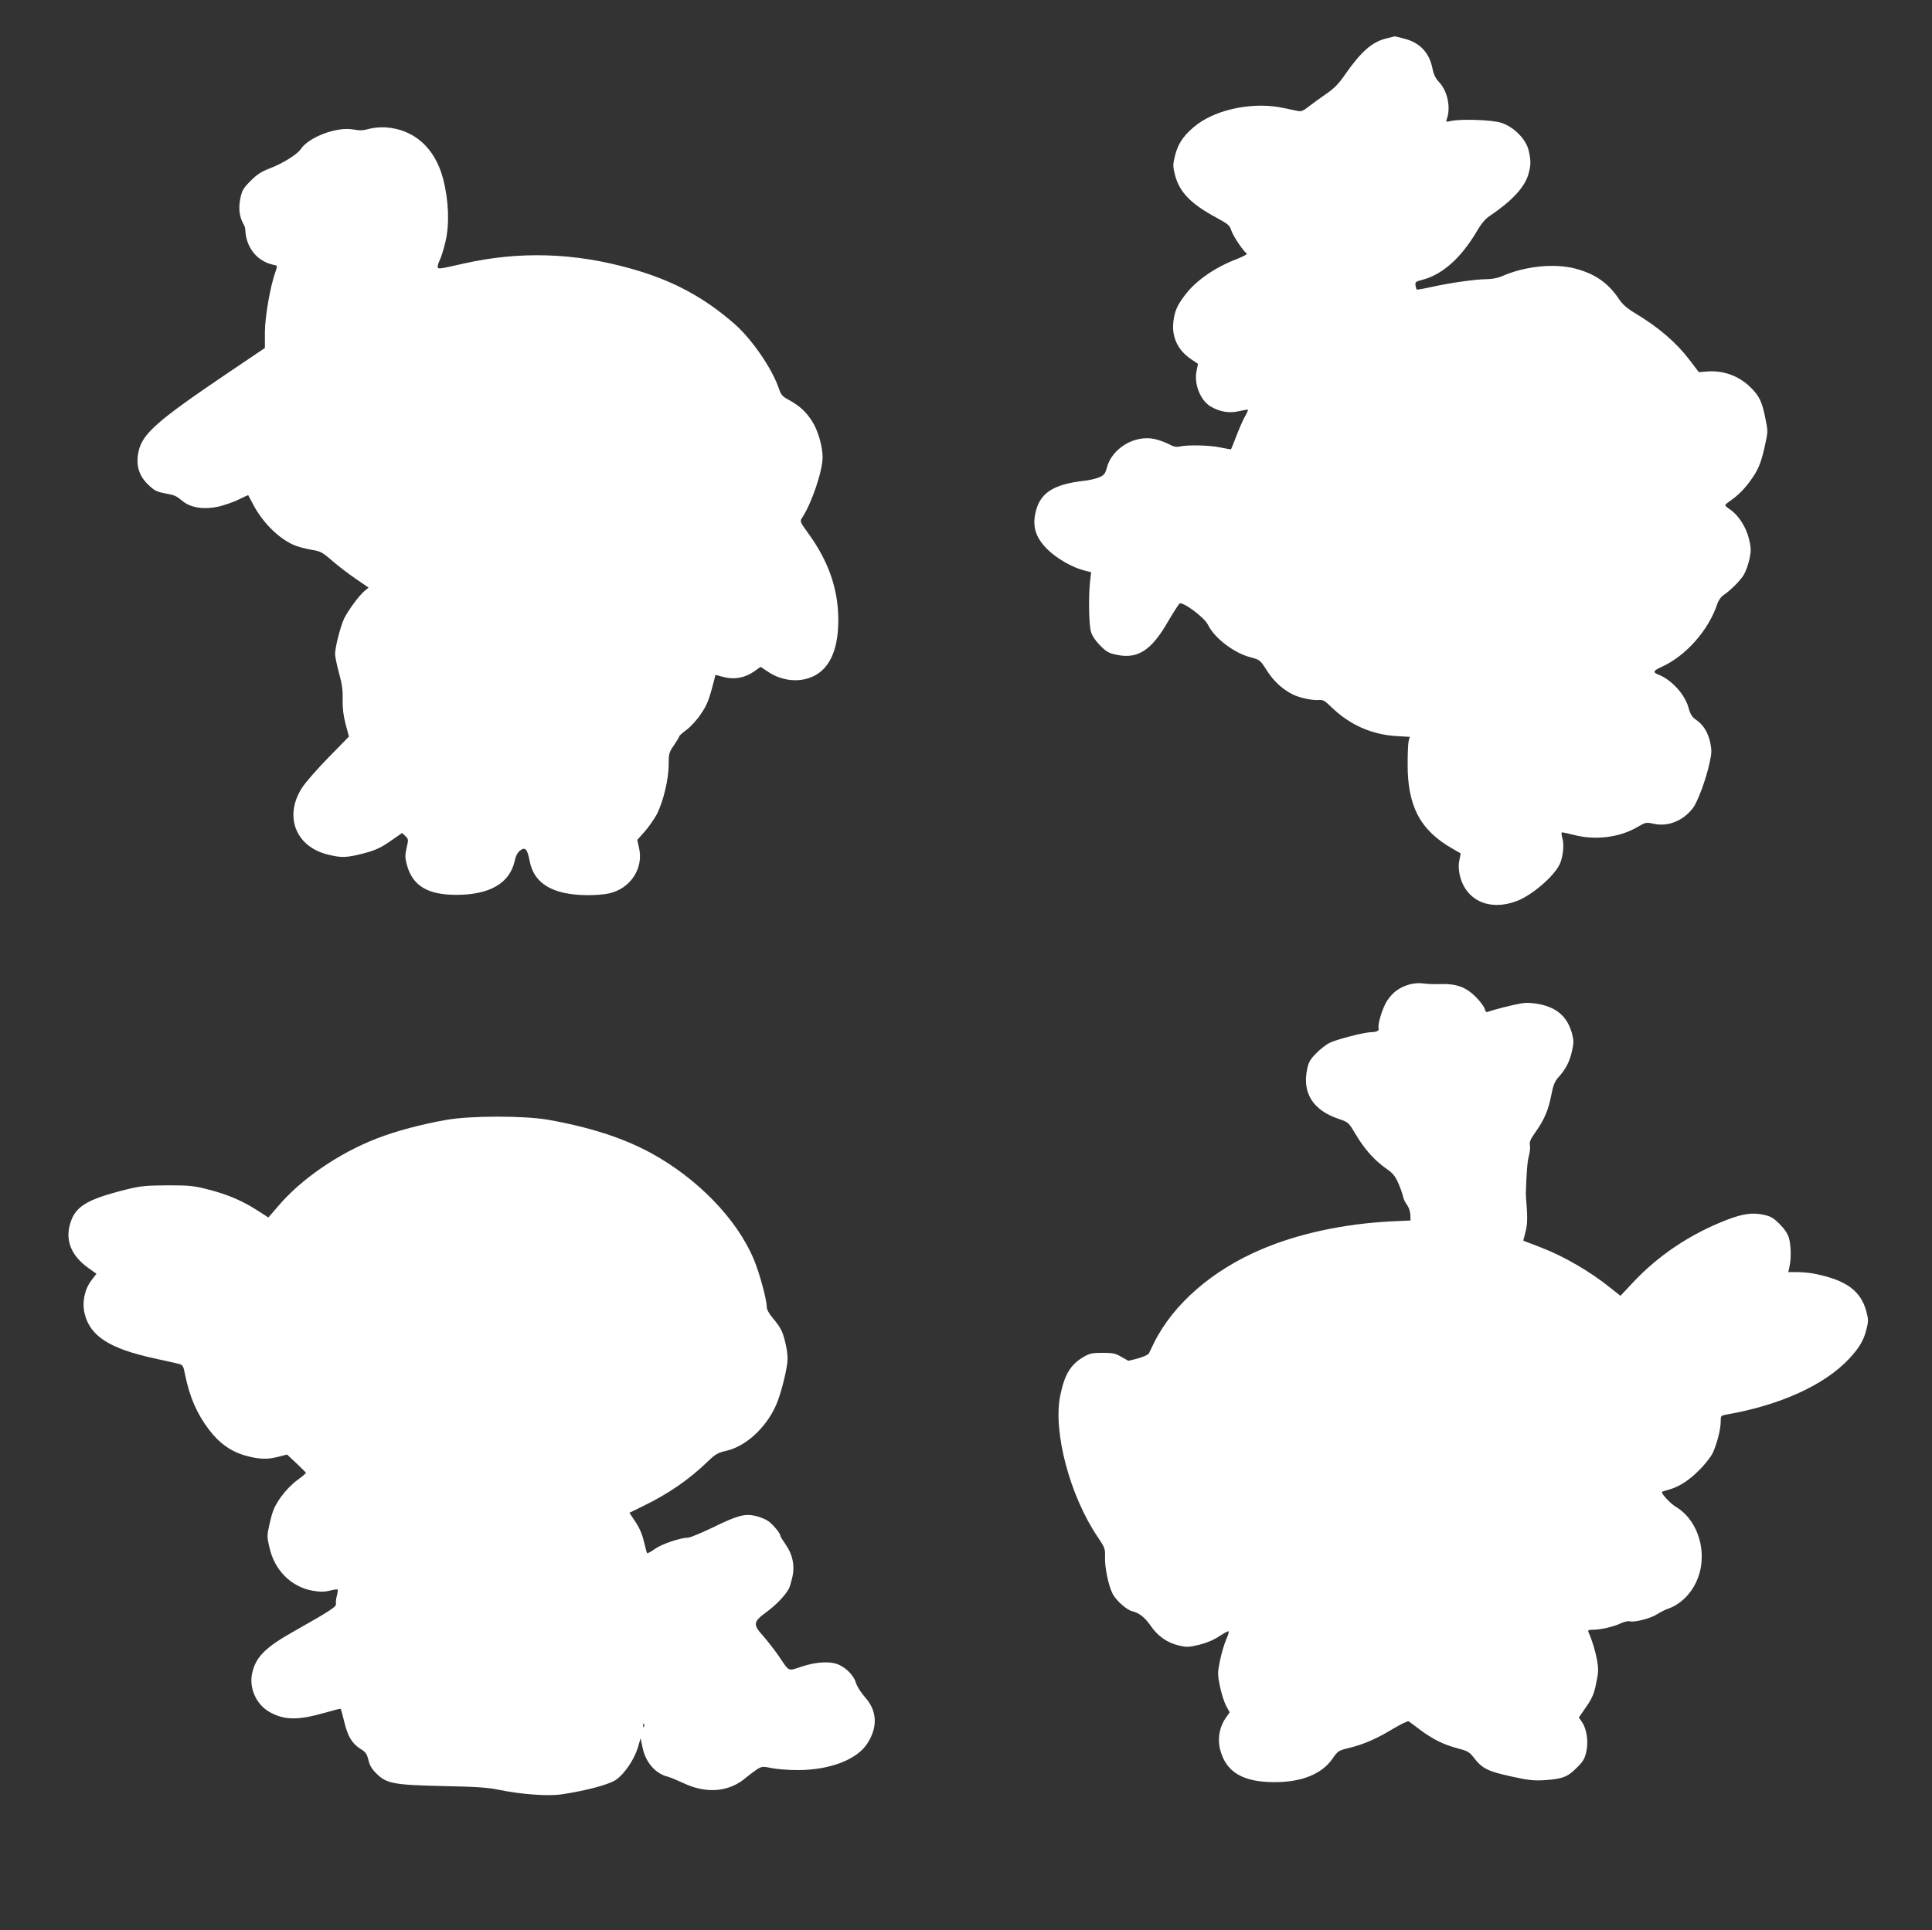
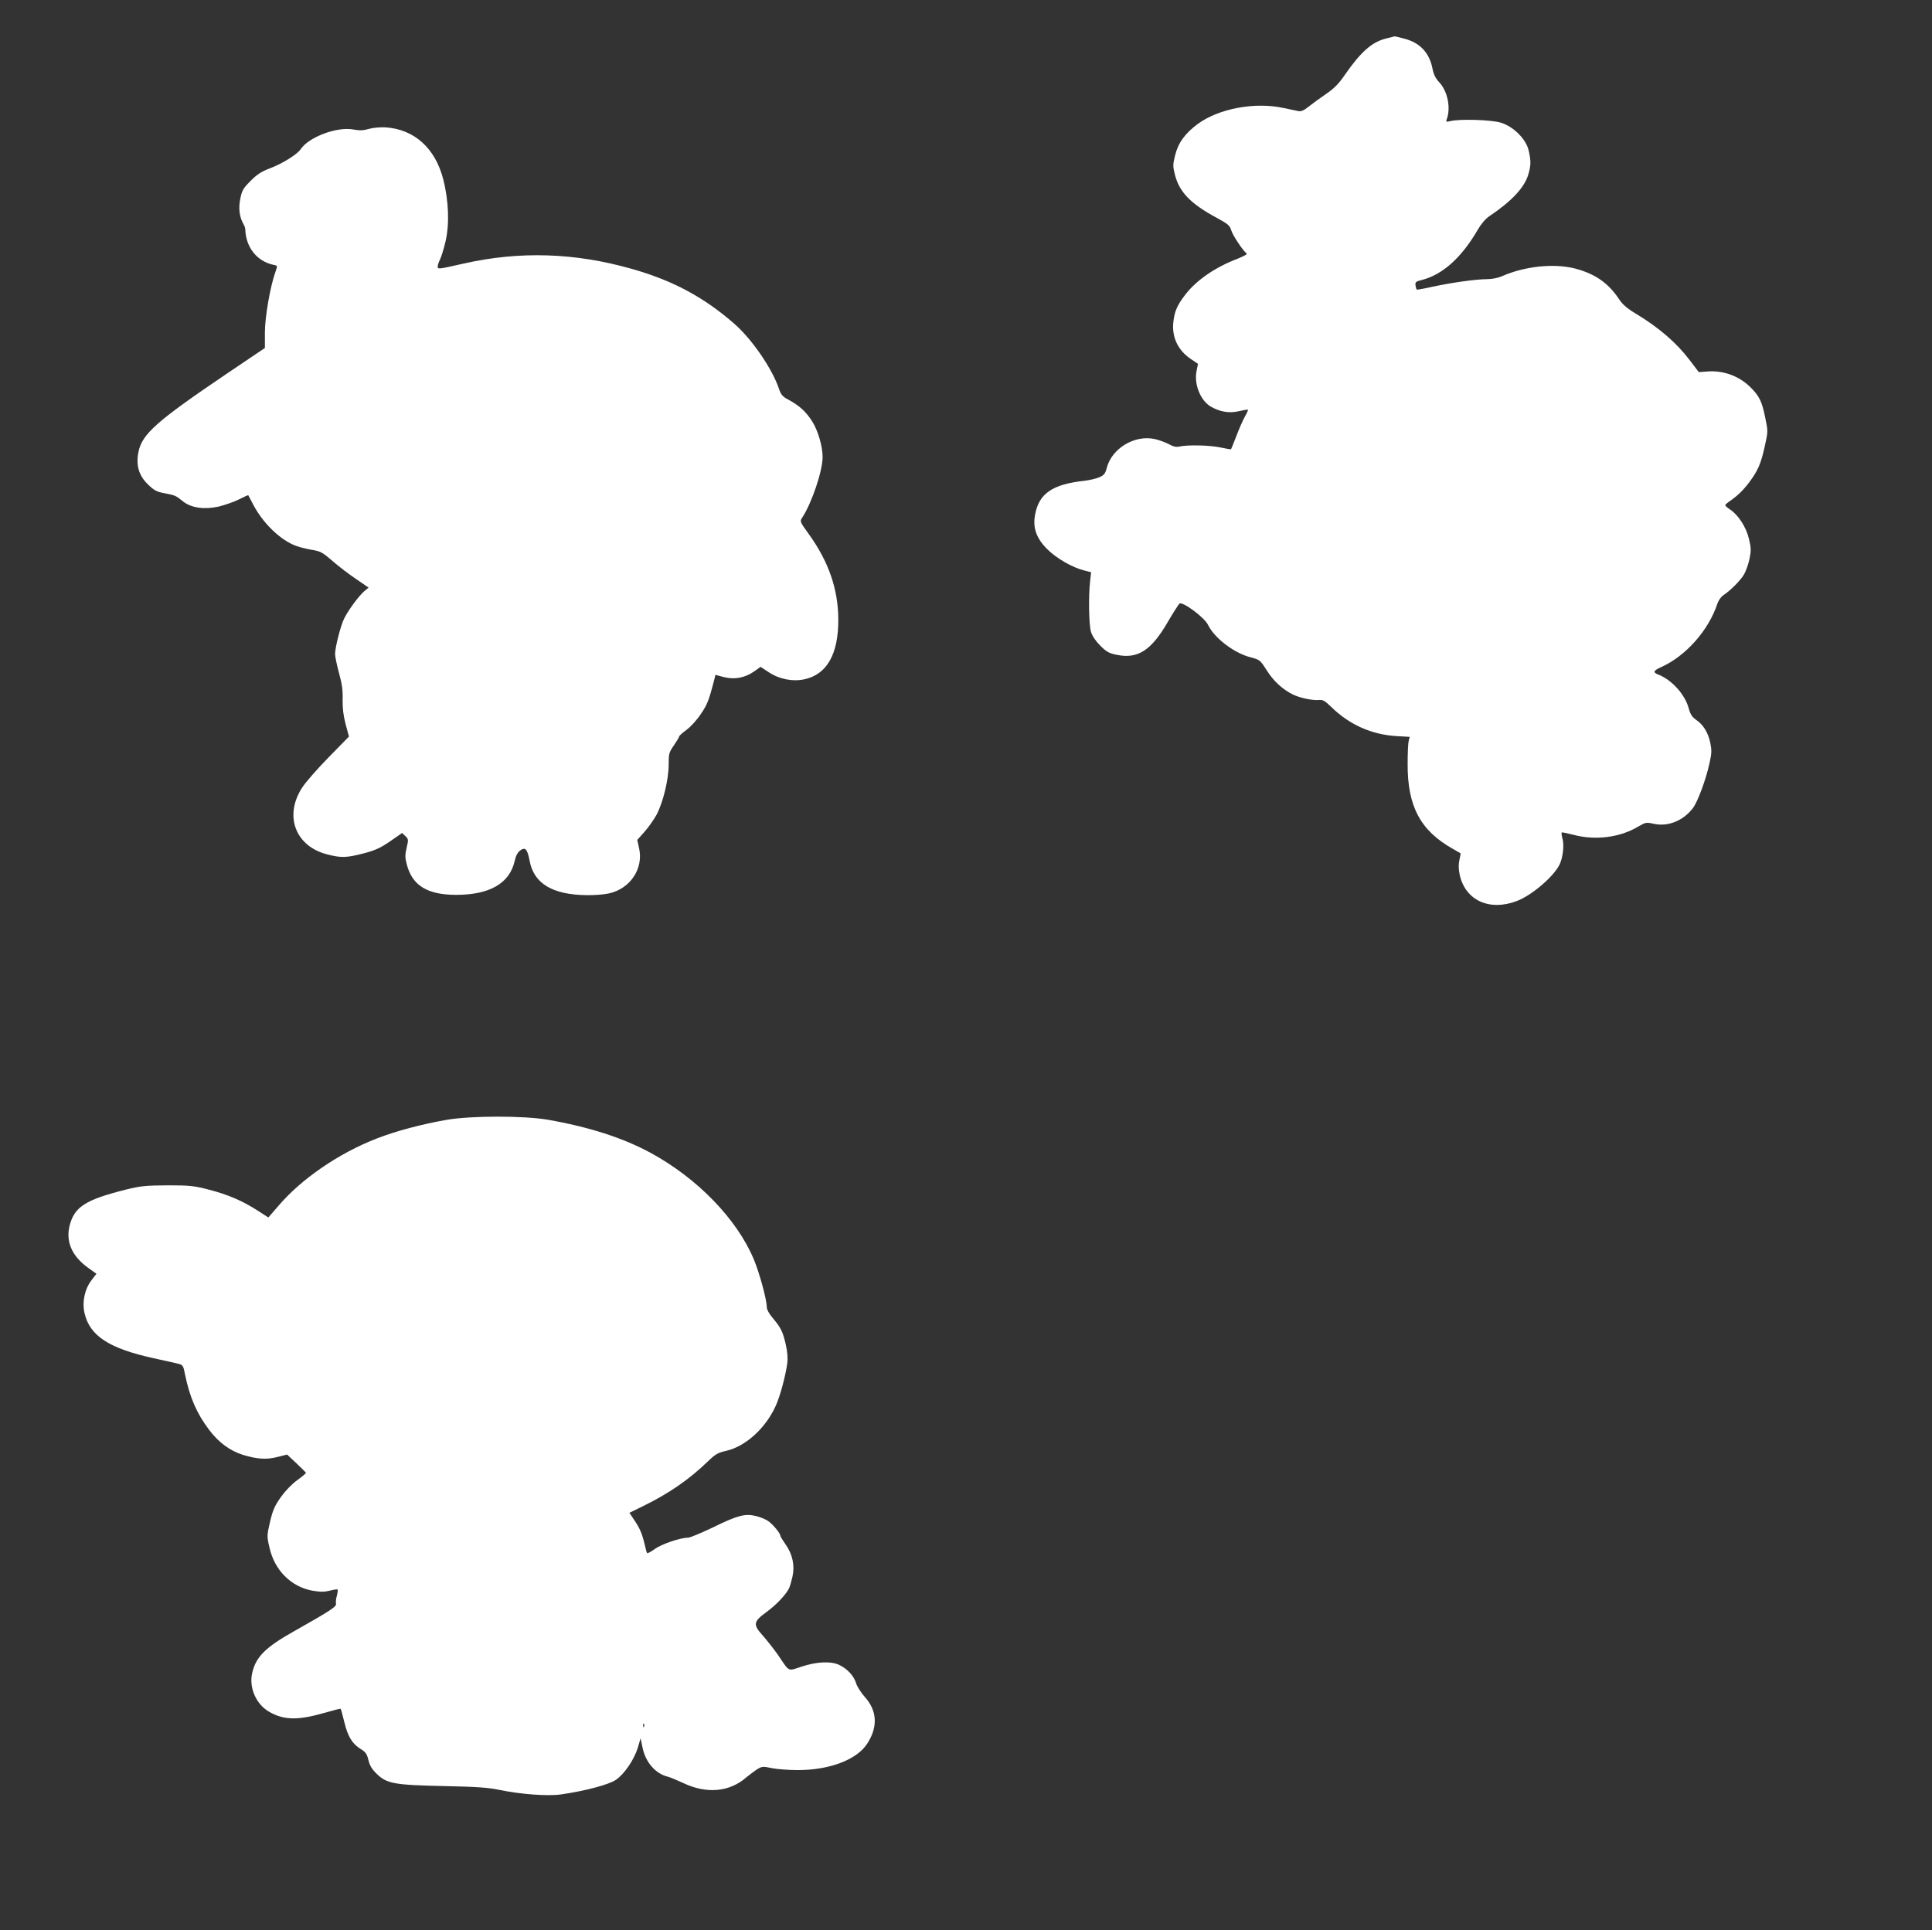
<svg xmlns="http://www.w3.org/2000/svg" version="1.0" width="1280pt" height="1279pt" viewBox="0 0 1280 1279" preserveAspectRatio="xMidYMid meet">
  <rect x="0" y="0" width="1280" height="1279" fill="#333333" stroke="none" />
  <g transform="translate(0,1279) scale(0.1,-0.1)" fill="#ffffff" stroke="none">
    <path d="M9184 12535 c-94 -23 -167 -87 -274 -241 -41 -60 -71 -90 -125 -127 -38 -26 -90 -64 -114 -83 -34 -27 -51 -34 -70 -30 -14 3 -57 12 -96 20 -190 42 -429 -3 -569 -105 -85 -63 -131 -126 -151 -210 -15 -61 -15 -71 0 -130 30 -113 104 -190 277 -283 75 -41 86 -50 96 -84 11 -35 80 -138 102 -152 6 -4 -22 -19 -62 -35 -147 -56 -271 -142 -343 -235 -55 -71 -73 -111 -81 -182 -12 -100 29 -188 114 -246 l49 -33 -9 -45 c-19 -87 24 -197 93 -238 60 -35 123 -46 186 -31 32 7 59 12 61 10 2 -2 -7 -23 -21 -47 -13 -23 -38 -81 -56 -128 -18 -47 -34 -86 -35 -87 -1 -2 -34 4 -72 12 -71 15 -216 18 -269 6 -22 -5 -41 -1 -70 15 -22 12 -63 27 -92 34 -135 31 -288 -61 -321 -193 -10 -37 -18 -46 -49 -60 -21 -9 -65 -19 -98 -23 -212 -23 -301 -84 -327 -223 -17 -89 8 -158 80 -230 61 -61 167 -122 244 -141 l47 -12 -7 -62 c-11 -97 -8 -287 6 -333 8 -27 31 -61 61 -91 41 -41 58 -51 108 -61 141 -30 231 28 342 221 34 58 68 111 75 118 21 16 165 -91 189 -140 42 -88 174 -189 286 -217 57 -15 60 -17 104 -86 44 -70 105 -126 172 -159 44 -22 128 -40 169 -37 31 3 42 -3 88 -48 121 -117 266 -181 430 -191 l88 -5 -7 -26 c-4 -14 -7 -82 -7 -151 -2 -282 84 -444 299 -565 28 -16 51 -29 52 -30 1 0 -3 -20 -8 -44 -7 -31 -6 -60 2 -99 38 -169 197 -242 378 -173 99 37 246 163 284 243 22 46 31 127 19 170 -6 20 -8 39 -5 41 2 3 39 -5 81 -16 142 -37 304 -17 423 54 52 30 55 31 105 20 94 -21 195 19 260 104 32 42 87 191 110 298 15 66 15 86 5 135 -15 69 -46 119 -94 152 -27 19 -38 36 -50 80 -25 90 -113 186 -201 220 -37 14 -32 26 19 49 164 73 316 245 374 423 7 20 24 44 38 53 48 32 114 98 138 139 13 23 29 69 36 103 11 54 11 72 -4 133 -18 77 -71 159 -127 195 -16 11 -30 23 -30 27 0 4 15 17 33 29 50 35 86 70 127 124 56 76 76 120 101 233 23 103 23 103 5 190 -22 110 -39 146 -97 204 -77 77 -182 115 -290 106 l-54 -4 -60 79 c-88 116 -204 216 -358 309 -57 34 -87 60 -110 95 -72 108 -159 169 -294 204 -139 35 -331 15 -481 -51 -27 -12 -67 -20 -101 -20 -73 0 -241 -24 -364 -51 -53 -12 -99 -20 -101 -18 -2 2 -6 15 -8 28 -3 22 3 26 43 36 137 35 262 148 368 330 23 40 52 75 78 92 150 101 232 190 258 275 18 62 19 90 3 160 -17 76 -100 159 -184 185 -62 19 -265 26 -333 11 -29 -7 -32 -6 -27 9 30 76 7 189 -49 248 -25 27 -37 52 -45 93 -21 104 -84 170 -187 196 -34 9 -62 16 -64 15 -2 -1 -27 -7 -55 -14z" />
    <path d="M2445 11936 c-37 -11 -62 -12 -105 -4 -108 20 -296 -51 -348 -131 -23 -34 -120 -95 -205 -127 -55 -21 -85 -40 -127 -83 -49 -49 -57 -63 -68 -118 -13 -64 -6 -120 21 -168 7 -11 12 -27 12 -35 4 -120 78 -212 187 -235 27 -5 27 -6 14 -43 -36 -100 -70 -299 -71 -402 l0 -106 -255 -172 c-461 -312 -557 -397 -582 -514 -19 -89 1 -159 62 -218 41 -40 57 -49 112 -59 70 -14 71 -14 121 -54 54 -43 141 -55 236 -34 40 10 101 31 133 47 33 17 62 30 63 28 1 -2 14 -26 28 -53 60 -119 167 -229 270 -275 23 -11 74 -25 114 -32 67 -11 77 -16 145 -75 40 -35 111 -89 157 -120 l83 -57 -30 -25 c-36 -32 -102 -121 -131 -178 -24 -48 -61 -192 -61 -238 0 -16 12 -73 26 -125 20 -72 26 -115 24 -176 -1 -58 5 -106 20 -164 l22 -81 -134 -137 c-74 -75 -152 -165 -174 -198 -125 -189 -48 -394 168 -447 90 -23 126 -21 238 8 76 20 111 36 175 80 l79 55 22 -21 c20 -19 21 -23 8 -77 -11 -48 -11 -65 1 -110 36 -140 136 -202 328 -202 220 0 352 76 386 221 8 37 20 60 37 73 34 25 48 10 63 -69 28 -150 151 -224 376 -227 49 -1 116 4 147 11 143 30 233 165 202 301 l-12 54 48 54 c27 30 62 81 80 113 43 82 80 233 80 331 0 73 2 82 35 129 19 28 35 55 35 59 0 5 22 24 49 44 27 20 70 67 94 104 42 61 54 92 87 219 l10 41 56 -15 c71 -18 139 -5 201 38 l42 30 53 -35 c71 -47 158 -64 235 -48 151 31 228 167 227 397 -1 201 -64 383 -195 565 -60 83 -61 85 -44 110 63 96 135 309 135 401 0 71 -31 178 -70 238 -41 64 -83 102 -156 142 -40 21 -50 33 -64 75 -45 132 -177 324 -291 425 -205 180 -413 291 -686 368 -377 107 -743 118 -1113 34 -168 -38 -170 -38 -170 -19 0 10 7 30 15 46 8 16 25 69 36 117 28 117 22 274 -15 417 -53 204 -191 329 -381 342 -34 2 -81 -2 -110 -10z" />
-     <path d="M9337 6266 c-65 -19 -108 -50 -146 -106 -31 -46 -66 -161 -57 -186 5 -14 -15 -24 -50 -24 -43 0 -232 -49 -276 -71 -23 -12 -63 -43 -89 -70 -39 -40 -50 -59 -59 -105 -33 -157 39 -271 207 -328 67 -23 67 -23 114 -102 58 -98 123 -171 199 -225 47 -32 63 -52 83 -97 14 -31 28 -71 32 -89 3 -18 16 -44 27 -58 11 -14 21 -43 22 -64 l1 -39 -130 -6 c-312 -16 -613 -81 -855 -184 -329 -139 -588 -365 -715 -622 -14 -30 -30 -62 -34 -70 -5 -8 -37 -22 -72 -32 l-63 -16 -46 26 c-39 23 -56 27 -125 27 -69 0 -86 -4 -126 -27 -87 -51 -126 -116 -155 -258 -48 -238 64 -662 247 -933 50 -74 52 -81 50 -135 -3 -66 23 -190 50 -243 22 -44 93 -107 129 -116 46 -10 86 -42 123 -96 48 -70 110 -113 186 -131 55 -13 67 -12 138 5 48 12 98 33 129 55 28 18 56 34 62 34 6 0 1 -21 -13 -52 -13 -29 -32 -92 -42 -141 -17 -84 -17 -90 0 -175 10 -48 29 -105 41 -128 l23 -41 -27 -39 c-41 -58 -55 -138 -36 -209 39 -149 150 -215 361 -215 181 0 315 55 385 158 33 48 39 52 105 68 96 23 185 61 295 128 51 30 97 53 103 49 5 -3 39 -28 74 -55 84 -63 160 -101 251 -124 65 -17 77 -24 105 -60 56 -73 93 -92 244 -125 116 -26 152 -30 223 -26 121 8 155 21 215 81 44 43 55 62 65 109 15 67 2 152 -30 197 l-20 28 49 71 c40 58 52 86 66 156 16 73 16 94 6 153 -11 59 -32 131 -56 184 -6 15 -2 18 28 18 51 0 135 19 184 42 23 11 51 17 61 14 29 -9 139 19 181 47 20 13 52 29 71 36 104 35 188 136 215 257 36 164 -32 341 -161 418 -40 24 -103 93 -92 100 2 2 22 8 44 14 70 20 136 63 204 132 36 36 75 86 87 111 28 60 53 157 53 207 0 40 1 41 38 48 356 62 651 196 813 370 67 72 96 121 114 192 14 55 14 68 1 118 -36 139 -133 211 -344 253 -29 6 -80 11 -114 11 l-60 0 8 38 c12 52 10 139 -4 189 -8 28 -30 60 -62 92 -41 41 -59 51 -106 61 -74 16 -137 7 -244 -34 -243 -94 -456 -237 -626 -420 l-78 -83 -66 52 c-133 108 -311 211 -460 268 -36 14 -77 30 -92 35 l-26 11 15 58 c11 43 13 81 9 148 -4 50 -7 97 -7 105 4 135 10 213 20 249 7 25 10 57 7 72 -4 21 4 40 33 81 60 84 88 147 107 243 14 72 23 97 48 125 50 56 74 102 90 171 13 56 13 72 2 116 -30 112 -96 173 -214 198 -52 10 -85 12 -127 5 -53 -9 -180 -41 -216 -55 -12 -4 -18 1 -23 21 -4 14 -31 50 -60 79 -64 64 -128 87 -233 84 -37 -2 -88 0 -113 4 -28 4 -64 1 -93 -7z" />
    <path d="M2959 5369 c-161 -28 -336 -74 -461 -123 -252 -97 -503 -269 -656 -450 l-64 -74 -70 45 c-101 65 -198 107 -323 139 -99 26 -126 29 -275 29 -146 -1 -178 -4 -275 -28 -271 -68 -344 -115 -375 -244 -24 -104 18 -198 123 -274 l56 -40 -33 -43 c-45 -59 -63 -144 -46 -218 35 -151 163 -234 459 -299 75 -16 149 -33 165 -37 27 -7 31 -13 42 -71 31 -151 78 -259 160 -367 64 -84 136 -137 223 -165 96 -29 157 -33 230 -14 l63 16 62 -58 c33 -32 62 -60 63 -63 1 -3 -25 -25 -58 -49 -37 -27 -79 -71 -109 -113 -40 -57 -53 -86 -71 -163 -21 -91 -21 -96 -4 -169 33 -151 143 -261 284 -287 54 -9 80 -9 116 0 26 7 49 10 52 7 2 -2 0 -20 -5 -40 -6 -19 -8 -43 -6 -53 5 -19 -30 -43 -278 -183 -189 -106 -253 -170 -277 -276 -23 -97 26 -209 113 -258 97 -56 190 -57 365 -7 58 17 106 29 108 27 2 -2 13 -41 24 -87 23 -96 52 -144 108 -179 33 -20 42 -32 52 -74 9 -37 23 -60 55 -91 66 -65 117 -74 446 -81 212 -4 294 -10 365 -25 145 -30 323 -43 412 -30 158 23 313 64 361 96 56 38 121 133 146 214 l18 62 13 -62 c20 -97 85 -173 168 -193 16 -4 61 -23 100 -41 156 -75 309 -61 421 38 21 17 53 41 71 53 32 19 39 19 96 7 34 -7 112 -13 173 -13 212 0 395 70 462 179 69 109 63 215 -18 305 -25 28 -51 69 -58 91 -14 48 -57 95 -110 121 -55 27 -149 23 -250 -10 -96 -31 -78 -40 -159 79 -27 38 -71 94 -98 125 -68 75 -65 93 24 158 63 46 126 112 149 157 5 11 15 45 22 75 17 75 1 150 -45 215 -19 27 -35 53 -35 58 0 16 -48 74 -80 97 -17 12 -54 27 -83 34 -72 17 -121 4 -288 -78 -76 -36 -148 -66 -161 -66 -50 0 -174 -42 -220 -75 -26 -19 -49 -31 -51 -27 -3 4 -10 32 -17 62 -17 69 -31 103 -70 160 l-30 45 92 45 c168 82 304 176 424 292 54 52 69 61 127 74 128 30 260 150 327 299 29 64 64 196 76 281 4 34 1 76 -10 124 -20 86 -31 109 -85 174 -25 29 -41 58 -41 75 0 48 -48 225 -86 316 -112 267 -374 537 -683 705 -182 99 -408 172 -683 220 -158 27 -510 27 -669 -1z m1308 -4021 c-3 -8 -6 -5 -6 6 -1 11 2 17 5 13 3 -3 4 -12 1 -19z" />
  </g>
</svg>